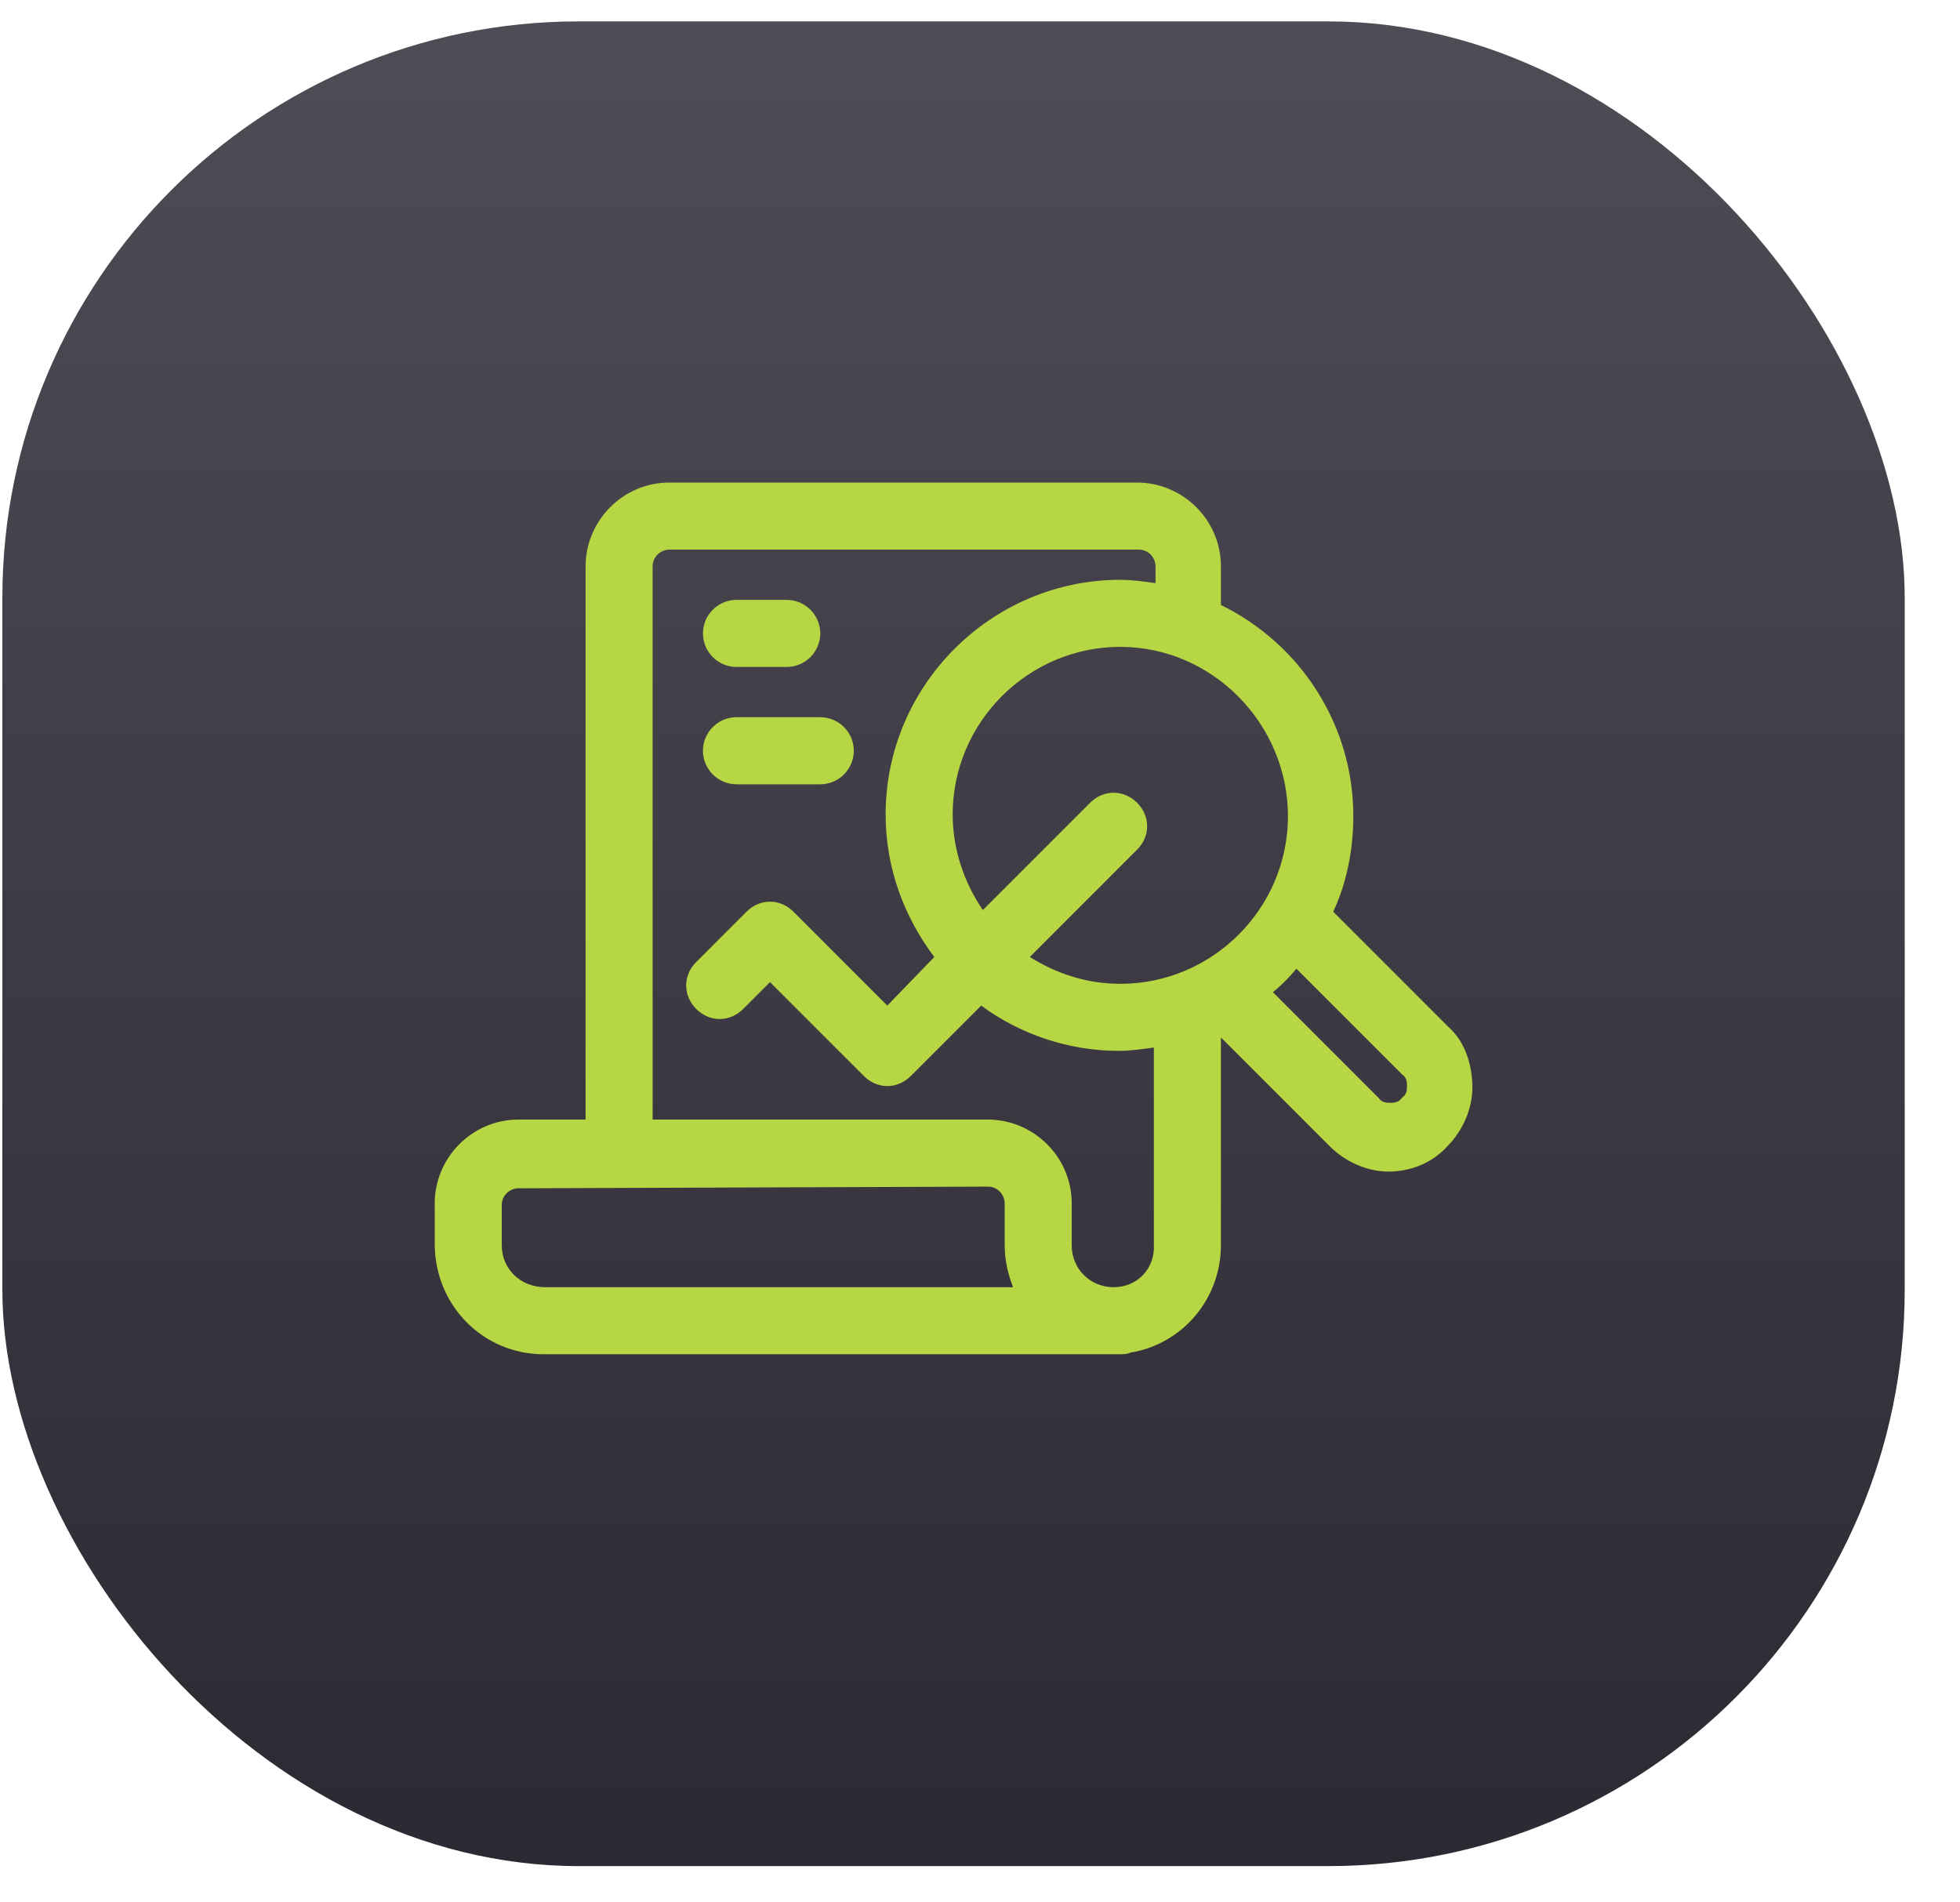
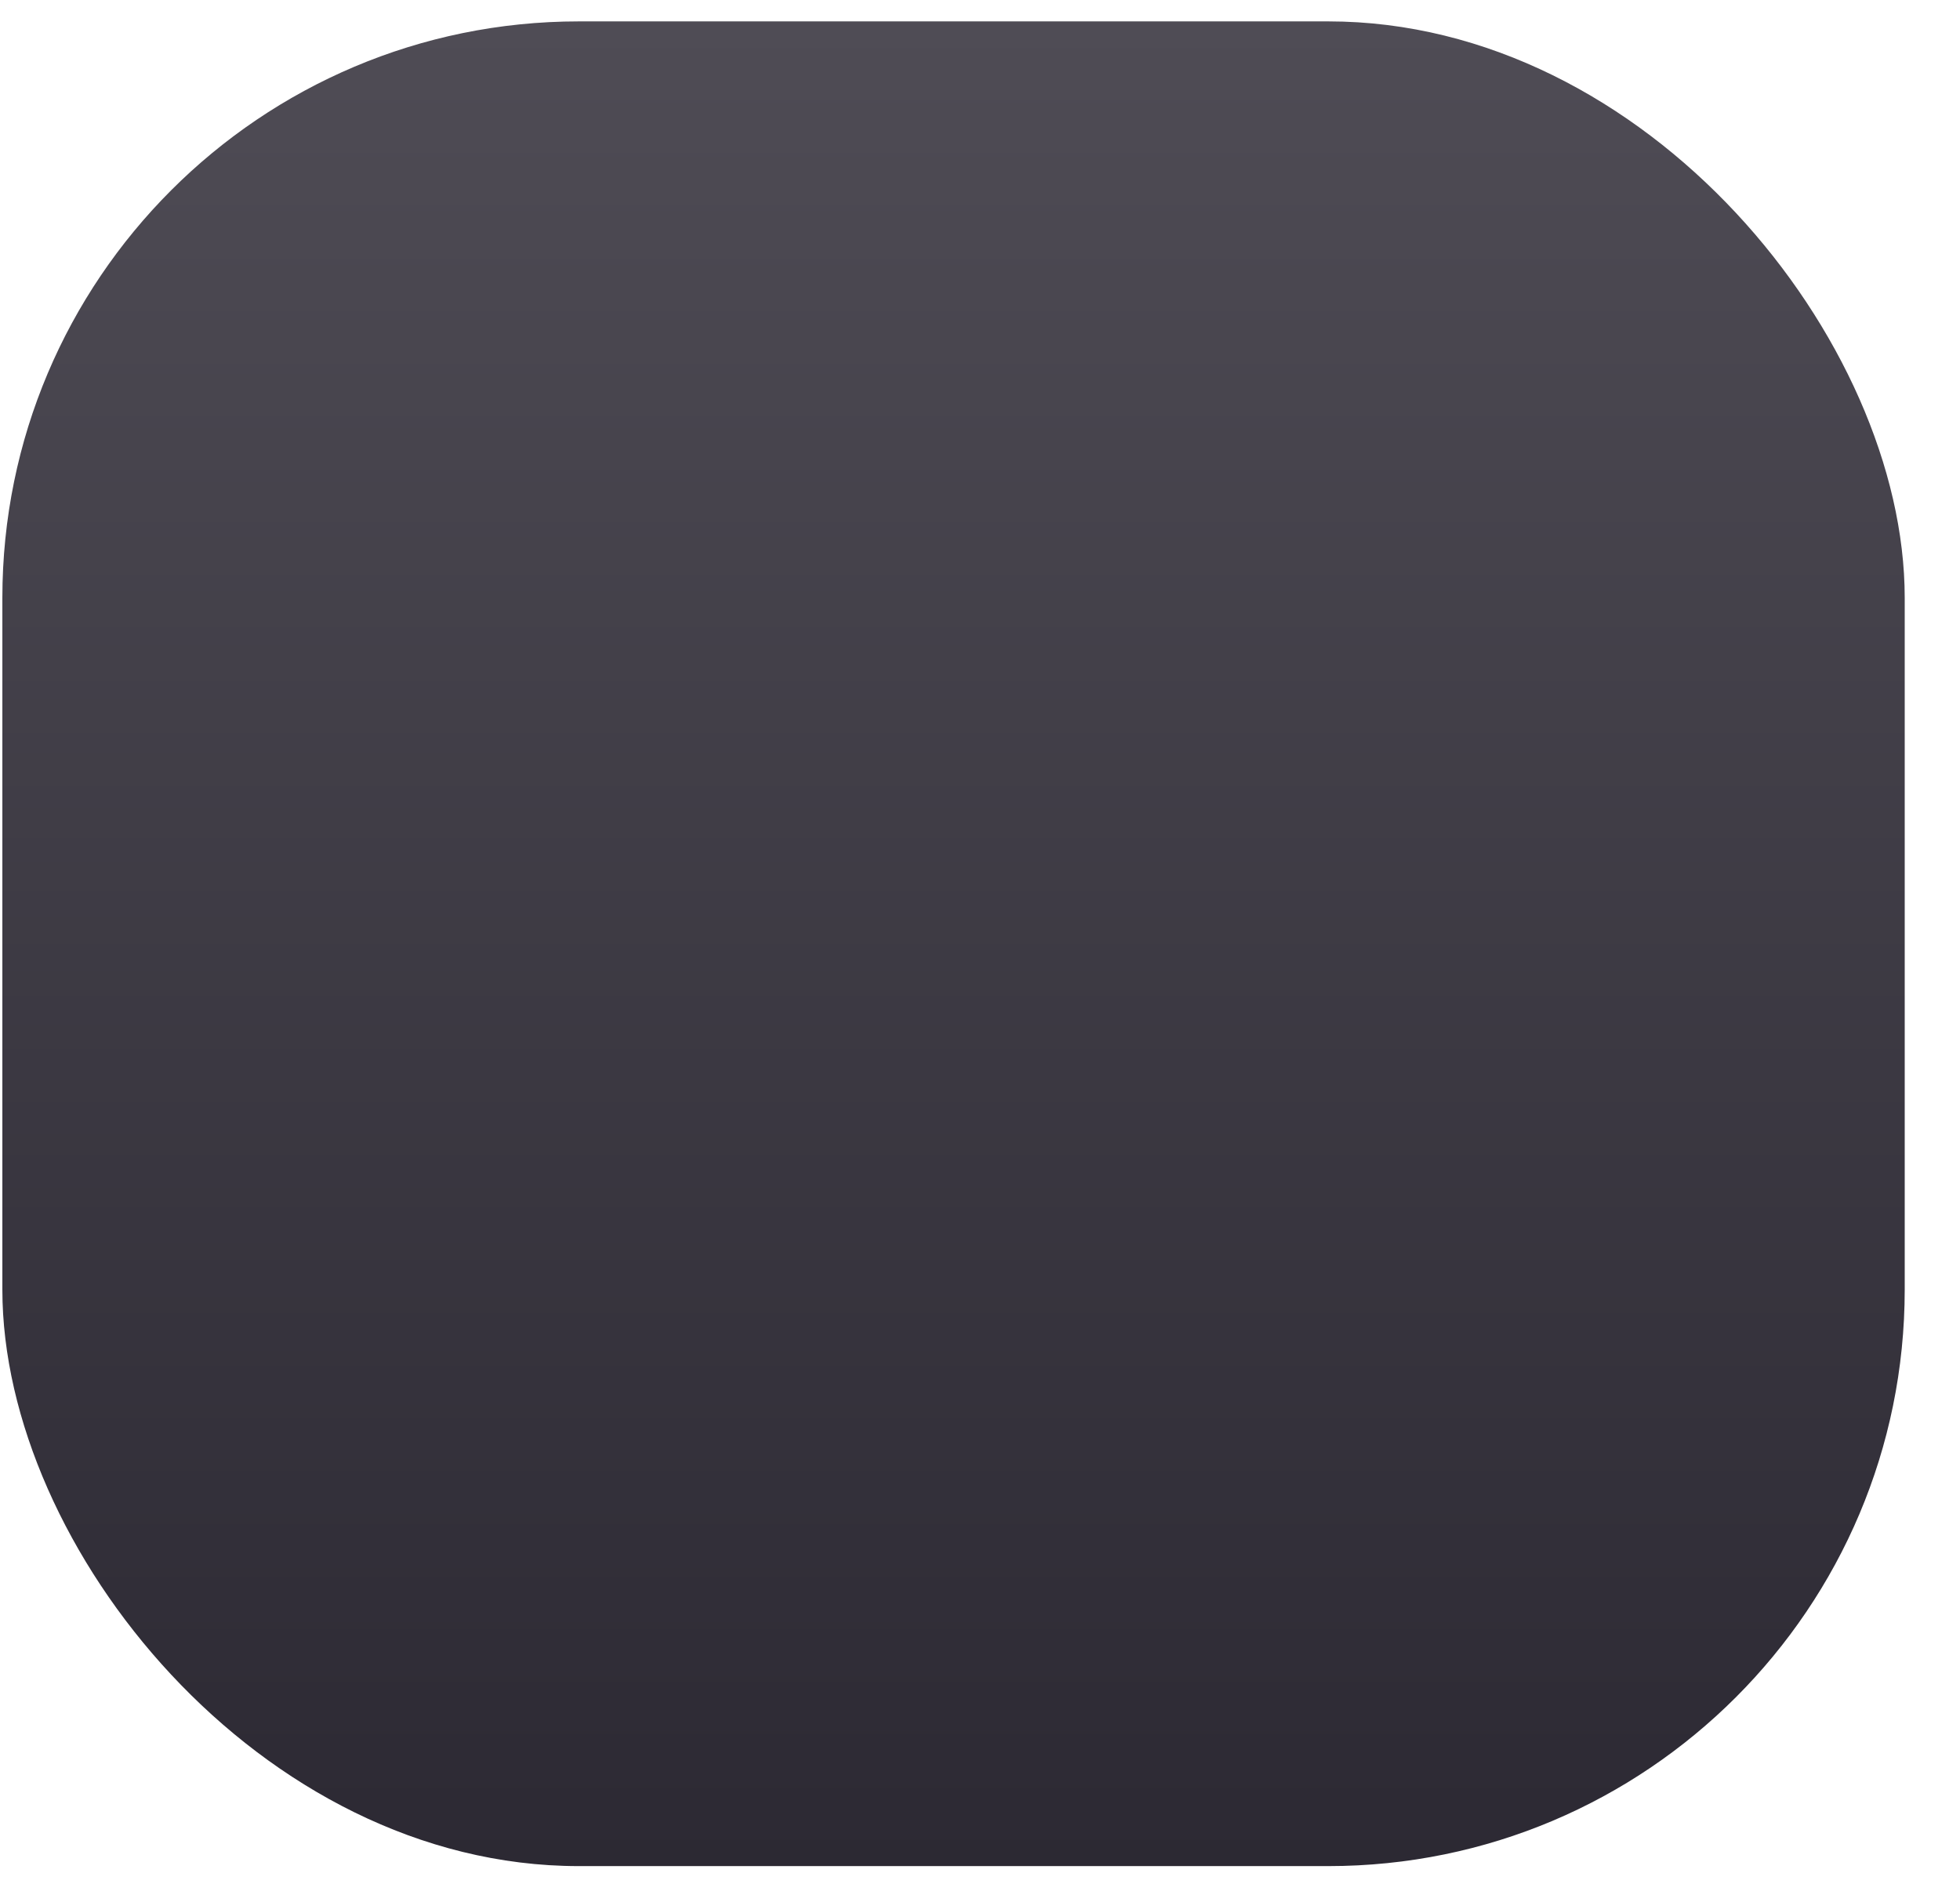
<svg xmlns="http://www.w3.org/2000/svg" width="34" height="33" viewBox="0 0 34 33" fill="none">
  <rect x="0.041" y="0.371" width="33" height="32" rx="10" fill="url(#paint0_linear_184_5358)" />
  <g clip-path="url(#clip0_184_5358)">
-     <path fill-rule="evenodd" clip-rule="evenodd" d="M25.134 17.822L23.127 15.815C23.36 15.321 23.476 14.739 23.476 14.158C23.476 12.559 22.546 11.163 21.179 10.494V9.825C21.179 9.011 20.51 8.371 19.725 8.371H11.612C10.798 8.371 10.158 9.04 10.158 9.825V19.421H8.995C8.181 19.421 7.541 20.09 7.541 20.875V21.573C7.541 22.649 8.384 23.492 9.431 23.492H9.489H9.547H19.434C19.492 23.492 19.551 23.492 19.609 23.463C20.51 23.318 21.179 22.533 21.179 21.602V21.544V21.486V17.996L23.069 19.886C23.331 20.148 23.709 20.323 24.087 20.323C24.465 20.323 24.843 20.177 25.105 19.886C25.366 19.625 25.541 19.247 25.541 18.869C25.541 18.491 25.425 18.084 25.134 17.822ZM22.342 14.158C22.342 15.757 21.034 17.066 19.434 17.066C18.853 17.066 18.329 16.891 17.864 16.601L19.725 14.739C19.958 14.507 19.958 14.158 19.725 13.925C19.492 13.693 19.144 13.693 18.911 13.925L17.05 15.786C16.73 15.321 16.526 14.739 16.526 14.129C16.526 12.529 17.835 11.221 19.434 11.221C21.034 11.221 22.342 12.559 22.342 14.158ZM8.704 21.602V20.904C8.704 20.73 8.85 20.613 8.995 20.613L17.137 20.584C17.312 20.584 17.428 20.73 17.428 20.875V21.602C17.428 21.864 17.486 22.096 17.573 22.329H9.577H9.518H9.46C9.024 22.329 8.704 22.009 8.704 21.602ZM19.318 22.329C18.911 22.329 18.591 22.009 18.591 21.602V20.875C18.591 20.061 17.922 19.421 17.137 19.421H11.321V9.825C11.321 9.651 11.467 9.534 11.612 9.534H19.754C19.929 9.534 20.045 9.68 20.045 9.825V10.116C19.841 10.087 19.638 10.058 19.434 10.058C17.195 10.058 15.363 11.89 15.363 14.129C15.363 15.059 15.683 15.903 16.207 16.601L15.392 17.444L13.764 15.815C13.531 15.583 13.182 15.583 12.95 15.815L12.077 16.688C11.845 16.92 11.845 17.269 12.077 17.502C12.31 17.735 12.659 17.735 12.892 17.502L13.357 17.037L14.985 18.665C15.102 18.781 15.247 18.84 15.392 18.84C15.538 18.84 15.683 18.781 15.8 18.665L17.021 17.444C17.69 17.938 18.533 18.229 19.405 18.229C19.609 18.229 19.812 18.2 20.016 18.171V21.457V21.515V21.573C20.045 22.009 19.725 22.329 19.318 22.329ZM24.32 19.043C24.262 19.13 24.174 19.13 24.116 19.13C24.058 19.13 23.971 19.13 23.913 19.043L22.081 17.211C22.226 17.095 22.371 16.949 22.488 16.804L24.32 18.636C24.407 18.694 24.407 18.781 24.407 18.84C24.407 18.898 24.407 18.985 24.32 19.043ZM12.775 11.569H13.648C13.968 11.569 14.229 11.308 14.229 10.988C14.229 10.668 13.968 10.406 13.648 10.406H12.775C12.456 10.406 12.194 10.668 12.194 10.988C12.194 11.308 12.456 11.569 12.775 11.569ZM14.229 13.605H12.775C12.456 13.605 12.194 13.343 12.194 13.023C12.194 12.703 12.456 12.441 12.775 12.441H14.229C14.549 12.441 14.811 12.703 14.811 13.023C14.811 13.343 14.549 13.605 14.229 13.605Z" fill="#B6D743" />
+     <path fill-rule="evenodd" clip-rule="evenodd" d="M25.134 17.822L23.127 15.815C23.36 15.321 23.476 14.739 23.476 14.158C23.476 12.559 22.546 11.163 21.179 10.494V9.825C21.179 9.011 20.51 8.371 19.725 8.371H11.612C10.798 8.371 10.158 9.04 10.158 9.825V19.421H8.995C8.181 19.421 7.541 20.09 7.541 20.875V21.573C7.541 22.649 8.384 23.492 9.431 23.492H9.489H9.547H19.434C19.492 23.492 19.551 23.492 19.609 23.463C20.51 23.318 21.179 22.533 21.179 21.602V21.544V21.486V17.996L23.069 19.886C23.331 20.148 23.709 20.323 24.087 20.323C24.465 20.323 24.843 20.177 25.105 19.886C25.366 19.625 25.541 19.247 25.541 18.869ZM22.342 14.158C22.342 15.757 21.034 17.066 19.434 17.066C18.853 17.066 18.329 16.891 17.864 16.601L19.725 14.739C19.958 14.507 19.958 14.158 19.725 13.925C19.492 13.693 19.144 13.693 18.911 13.925L17.05 15.786C16.73 15.321 16.526 14.739 16.526 14.129C16.526 12.529 17.835 11.221 19.434 11.221C21.034 11.221 22.342 12.559 22.342 14.158ZM8.704 21.602V20.904C8.704 20.73 8.85 20.613 8.995 20.613L17.137 20.584C17.312 20.584 17.428 20.73 17.428 20.875V21.602C17.428 21.864 17.486 22.096 17.573 22.329H9.577H9.518H9.46C9.024 22.329 8.704 22.009 8.704 21.602ZM19.318 22.329C18.911 22.329 18.591 22.009 18.591 21.602V20.875C18.591 20.061 17.922 19.421 17.137 19.421H11.321V9.825C11.321 9.651 11.467 9.534 11.612 9.534H19.754C19.929 9.534 20.045 9.68 20.045 9.825V10.116C19.841 10.087 19.638 10.058 19.434 10.058C17.195 10.058 15.363 11.89 15.363 14.129C15.363 15.059 15.683 15.903 16.207 16.601L15.392 17.444L13.764 15.815C13.531 15.583 13.182 15.583 12.95 15.815L12.077 16.688C11.845 16.92 11.845 17.269 12.077 17.502C12.31 17.735 12.659 17.735 12.892 17.502L13.357 17.037L14.985 18.665C15.102 18.781 15.247 18.84 15.392 18.84C15.538 18.84 15.683 18.781 15.8 18.665L17.021 17.444C17.69 17.938 18.533 18.229 19.405 18.229C19.609 18.229 19.812 18.2 20.016 18.171V21.457V21.515V21.573C20.045 22.009 19.725 22.329 19.318 22.329ZM24.32 19.043C24.262 19.13 24.174 19.13 24.116 19.13C24.058 19.13 23.971 19.13 23.913 19.043L22.081 17.211C22.226 17.095 22.371 16.949 22.488 16.804L24.32 18.636C24.407 18.694 24.407 18.781 24.407 18.84C24.407 18.898 24.407 18.985 24.32 19.043ZM12.775 11.569H13.648C13.968 11.569 14.229 11.308 14.229 10.988C14.229 10.668 13.968 10.406 13.648 10.406H12.775C12.456 10.406 12.194 10.668 12.194 10.988C12.194 11.308 12.456 11.569 12.775 11.569ZM14.229 13.605H12.775C12.456 13.605 12.194 13.343 12.194 13.023C12.194 12.703 12.456 12.441 12.775 12.441H14.229C14.549 12.441 14.811 12.703 14.811 13.023C14.811 13.343 14.549 13.605 14.229 13.605Z" fill="#B6D743" />
  </g>
  <defs>
    <linearGradient id="paint0_linear_184_5358" x1="16.541" y1="0.371" x2="16.541" y2="32.371" gradientUnits="userSpaceOnUse">
      <stop stop-color="#4F4C55" />
      <stop offset="1" stop-color="#2C2933" />
    </linearGradient>
    <clipPath id="clip0_184_5358">
-       <rect width="18" height="16" fill="white" transform="translate(7.541 8.371)" />
-     </clipPath>
+       </clipPath>
  </defs>
</svg>